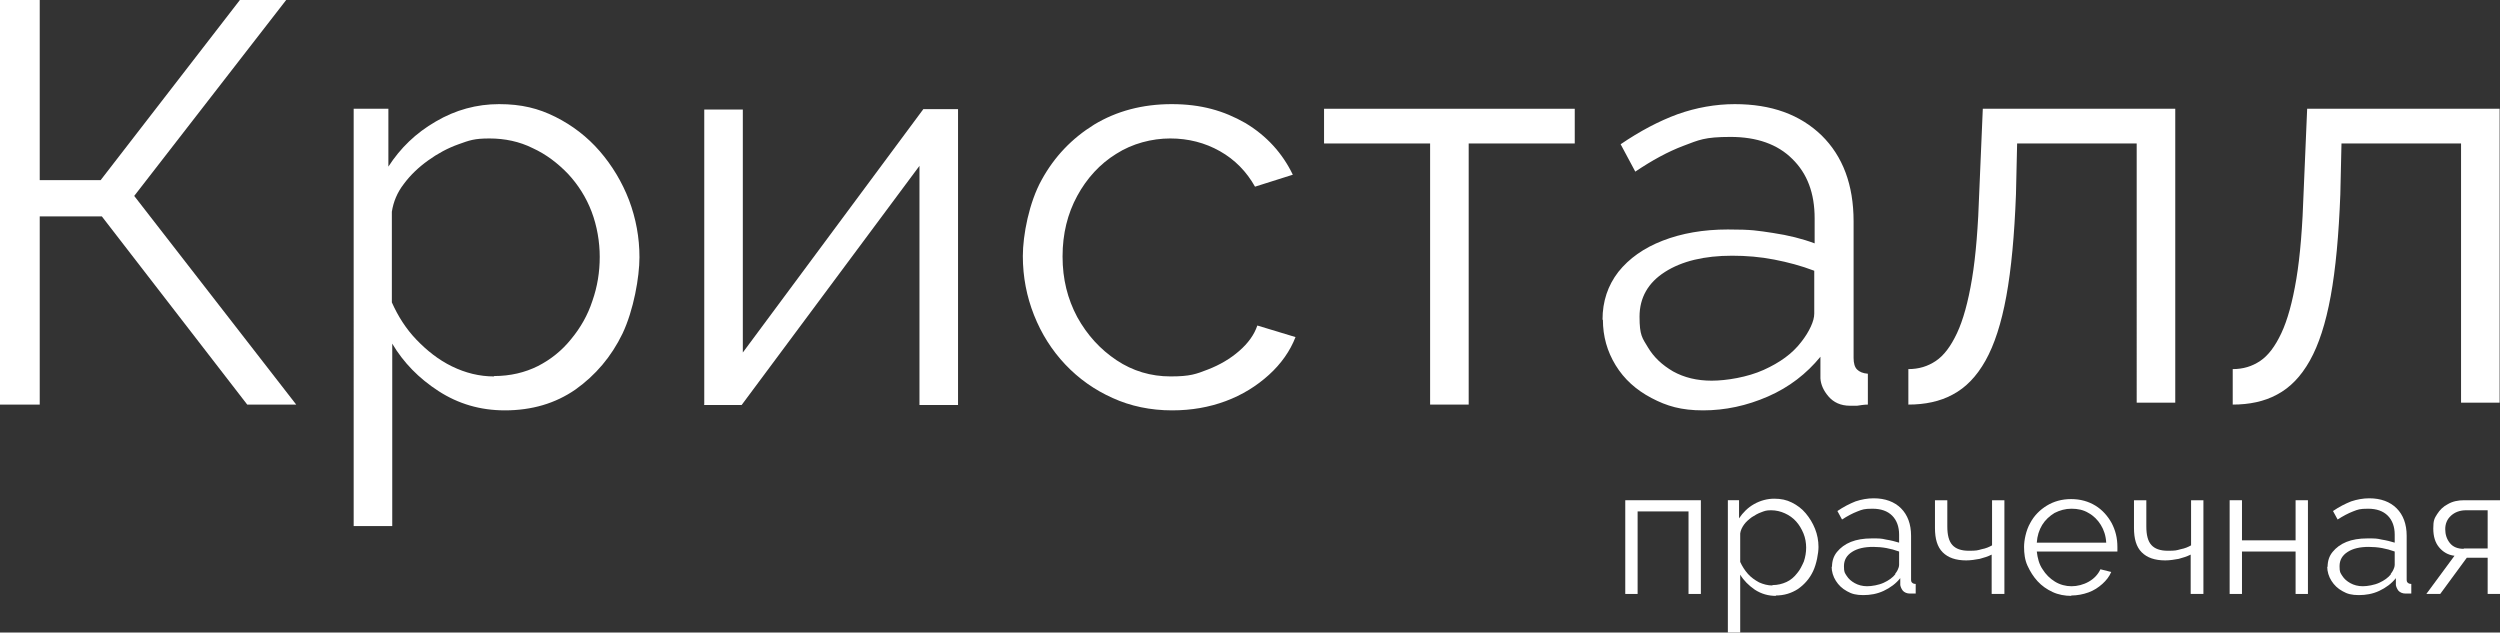
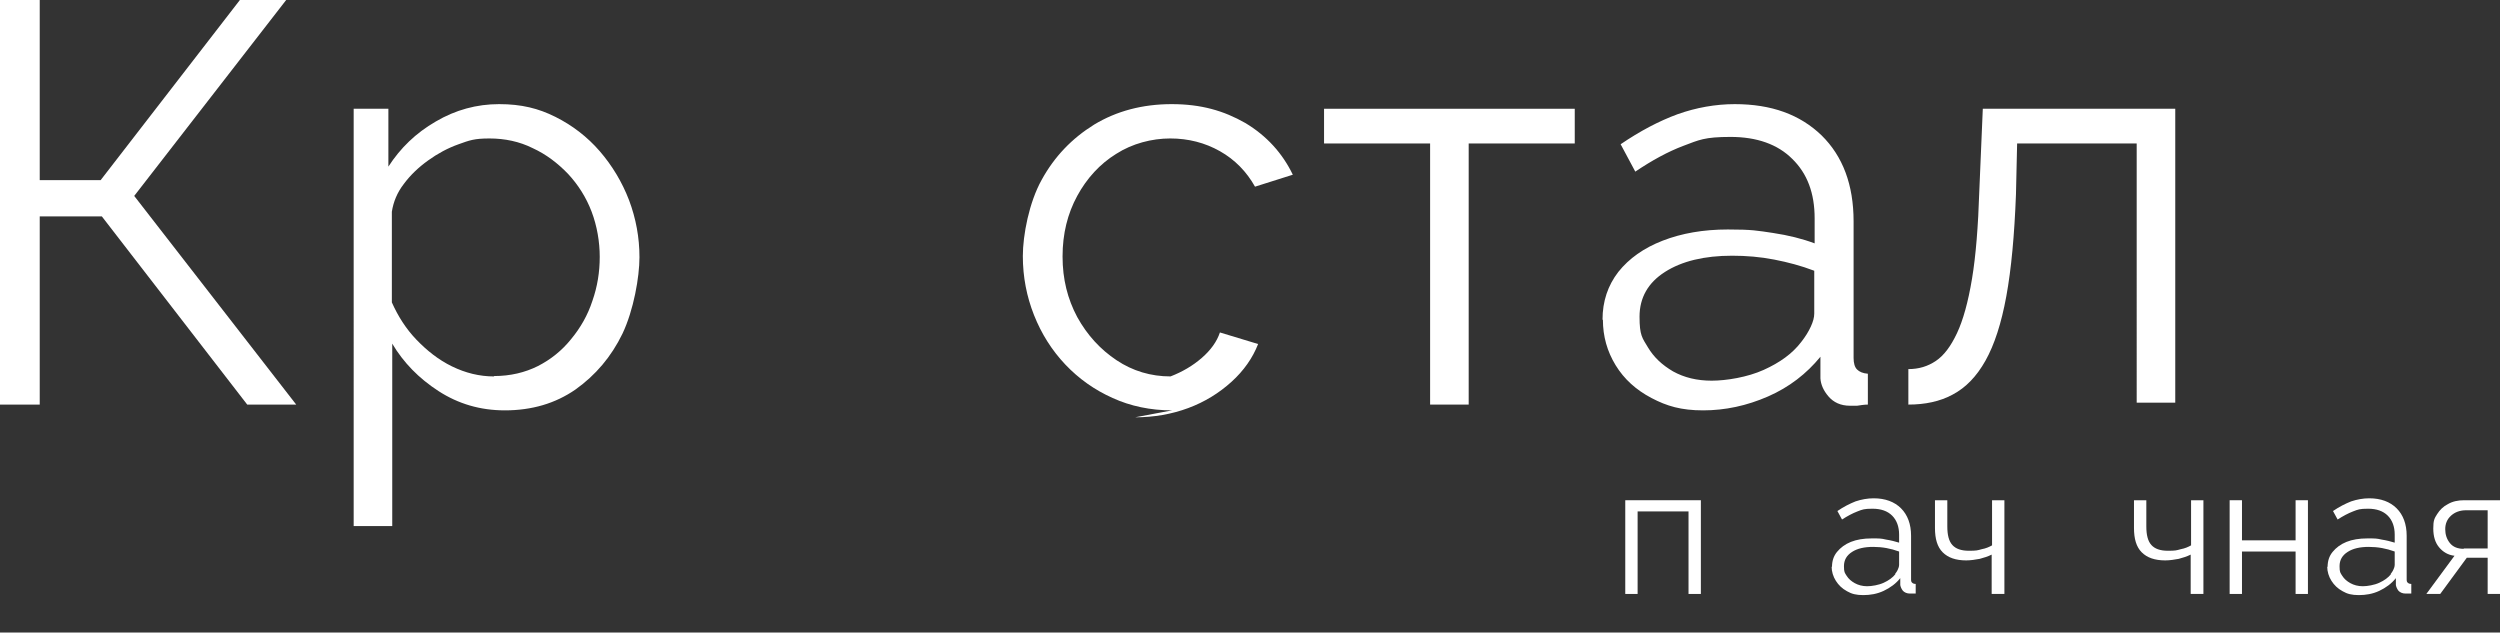
<svg xmlns="http://www.w3.org/2000/svg" id="_Слой_1" version="1.1" viewBox="0 0 648.2 164">
  <rect x="0" y="0" width="648.2" height="164" fill="#333333" stroke="none" />
  <defs>
    <style>
      .st0 {
        fill: #fff;
      }
    </style>
  </defs>
  <g>
    <path class="st0" d="M0,104.9V0h10.3v46.7h15.8L62.2,0h12l-39.4,50.8,42,54.1h-12.7L26.4,56.1H10.3v48.8H0Z" />
    <path class="st0" d="M130.9,106.4c-6.4,0-12.1-1.7-17.2-5-5.1-3.3-9.1-7.4-12-12.3v47.3h-10V28.2h9v15c3.1-4.8,7.1-8.7,12.3-11.7,5.1-3,10.6-4.5,16.4-4.5s10.2,1.1,14.6,3.3c4.4,2.2,8.3,5.2,11.5,8.9s5.8,8,7.6,12.7c1.8,4.8,2.7,9.7,2.7,14.8s-1.5,13.7-4.4,19.8c-2.9,6-7,10.8-12.2,14.5-5.2,3.6-11.3,5.4-18.3,5.4ZM128.1,97.5c4.2,0,8-.9,11.4-2.6,3.3-1.7,6.2-4,8.6-7,2.4-2.9,4.3-6.2,5.5-9.9,1.3-3.7,1.9-7.5,1.9-11.4s-.7-8-2.1-11.7c-1.4-3.7-3.5-7-6.1-9.8-2.7-2.8-5.7-5.1-9.2-6.7-3.4-1.7-7.2-2.5-11.2-2.5s-5.2.5-8,1.5c-2.8,1-5.4,2.4-7.9,4.2-2.5,1.8-4.6,3.8-6.3,6.1-1.7,2.2-2.7,4.6-3.1,7.2v23.5c1.6,3.6,3.7,6.9,6.4,9.7s5.7,5.2,9.2,6.9c3.5,1.7,7.1,2.6,10.9,2.6Z" />
-     <path class="st0" d="M182.6,104.9V28.4h10v63l46.8-63.1h9v76.7h-10v-62l-46.1,62h-9.8Z" />
-     <path class="st0" d="M303.9,106.4c-5.6,0-10.8-1.1-15.4-3.2-4.7-2.1-8.8-5-12.3-8.7-3.5-3.7-6.2-8-8.1-12.8-1.9-4.8-2.9-9.9-2.9-15.3s1.6-13.9,4.9-19.8c3.3-6,7.8-10.7,13.6-14.3,5.8-3.5,12.5-5.3,20.1-5.3s13.5,1.7,19.1,4.9c5.5,3.3,9.6,7.8,12.3,13.4l-9.8,3.1c-2.2-3.9-5.2-7-9.1-9.2-3.9-2.2-8.2-3.3-12.9-3.3s-9.8,1.3-14,4c-4.2,2.6-7.6,6.3-10.1,10.9-2.5,4.6-3.8,9.8-3.8,15.7s1.3,11,3.8,15.7c2.6,4.7,6,8.4,10.2,11.2,4.2,2.8,8.9,4.2,14,4.2s6.6-.6,9.7-1.8c3.1-1.2,5.8-2.8,8.1-4.8,2.3-2,3.9-4.2,4.7-6.6l9.9,3c-1.4,3.6-3.7,6.9-6.9,9.8-3.2,2.9-6.9,5.2-11.2,6.8-4.3,1.6-8.9,2.4-13.8,2.4Z" />
+     <path class="st0" d="M303.9,106.4c-5.6,0-10.8-1.1-15.4-3.2-4.7-2.1-8.8-5-12.3-8.7-3.5-3.7-6.2-8-8.1-12.8-1.9-4.8-2.9-9.9-2.9-15.3s1.6-13.9,4.9-19.8c3.3-6,7.8-10.7,13.6-14.3,5.8-3.5,12.5-5.3,20.1-5.3s13.5,1.7,19.1,4.9c5.5,3.3,9.6,7.8,12.3,13.4l-9.8,3.1c-2.2-3.9-5.2-7-9.1-9.2-3.9-2.2-8.2-3.3-12.9-3.3s-9.8,1.3-14,4c-4.2,2.6-7.6,6.3-10.1,10.9-2.5,4.6-3.8,9.8-3.8,15.7s1.3,11,3.8,15.7c2.6,4.7,6,8.4,10.2,11.2,4.2,2.8,8.9,4.2,14,4.2c3.1-1.2,5.8-2.8,8.1-4.8,2.3-2,3.9-4.2,4.7-6.6l9.9,3c-1.4,3.6-3.7,6.9-6.9,9.8-3.2,2.9-6.9,5.2-11.2,6.8-4.3,1.6-8.9,2.4-13.8,2.4Z" />
    <path class="st0" d="M370.8,104.9V37.2h-27.5v-9h65v9h-27.5v67.7h-10Z" />
    <path class="st0" d="M415.5,82.9c0-4.8,1.4-8.9,4.1-12.4,2.8-3.5,6.6-6.2,11.5-8.1,4.9-1.9,10.5-2.9,16.9-2.9s7.6.3,11.7.9c4,.6,7.6,1.5,10.8,2.7v-6.5c0-6.5-1.9-11.6-5.8-15.4-3.8-3.8-9.2-5.7-16-5.7s-8.2.8-12.2,2.3c-4,1.5-8.2,3.8-12.5,6.7l-3.8-7.1c5-3.4,9.9-6,14.8-7.8,4.8-1.7,9.8-2.6,14.8-2.6,9.5,0,16.9,2.7,22.5,8.1,5.5,5.4,8.3,12.8,8.3,22.3v35.4c0,1.4.3,2.4.9,3,.6.6,1.5,1,2.8,1.1v8c-1.1,0-2,.2-2.8.3-.8,0-1.4,0-1.8,0-2.5,0-4.3-.9-5.6-2.4-1.3-1.5-2-3.1-2.1-4.7v-5.6c-3.6,4.4-8.1,7.9-13.6,10.3-5.5,2.4-11.1,3.6-16.8,3.6s-9.4-1.1-13.4-3.2c-4-2.1-7.1-4.9-9.3-8.5-2.2-3.6-3.3-7.5-3.3-11.8ZM467,88.7c1.1-1.4,1.9-2.7,2.5-4,.6-1.3.9-2.4.9-3.4v-11.1c-3.4-1.3-6.8-2.2-10.4-2.9-3.6-.7-7.2-1-10.9-1-7.2,0-13,1.4-17.4,4.2-4.4,2.8-6.6,6.7-6.6,11.6s.7,5.5,2.2,8,3.6,4.5,6.5,6.2c2.9,1.6,6.2,2.4,10,2.4s9.3-.9,13.5-2.8c4.2-1.9,7.4-4.2,9.7-7.2Z" />
    <path class="st0" d="M494.8,104.9v-9.2c2.7,0,5-.7,7.1-2.1,2.1-1.4,3.9-3.8,5.5-7.2,1.6-3.4,2.9-8.1,3.9-14.1,1-6,1.6-13.6,1.9-22.9l.9-21.2h49.9v76.2h-10V37.2h-31l-.3,13.2c-.4,10.5-1.2,19.3-2.5,26.4-1.3,7.1-3.1,12.6-5.4,16.7-2.3,4.1-5.1,7-8.5,8.8-3.3,1.8-7.2,2.6-11.5,2.6Z" />
-     <path class="st0" d="M578.9,104.9v-9.2c2.7,0,5-.7,7.1-2.1,2.1-1.4,3.9-3.8,5.5-7.2,1.6-3.4,2.9-8.1,3.9-14.1,1-6,1.6-13.6,1.9-22.9l.9-21.2h49.9v76.2h-10V37.2h-31l-.3,13.2c-.4,10.5-1.2,19.3-2.5,26.4-1.3,7.1-3.1,12.6-5.4,16.7-2.3,4.1-5.1,7-8.5,8.8-3.3,1.8-7.2,2.6-11.5,2.6Z" />
  </g>
  <g>
    <path class="st0" d="M421.4,154v-24.3h19.6v24.3h-3.2v-21.4h-13.2v21.4h-3.2Z" />
-     <path class="st0" d="M460.5,154.5c-2,0-3.8-.5-5.5-1.6-1.6-1.1-2.9-2.4-3.8-3.9v15h-3.2v-34.3h2.9v4.7c1-1.5,2.3-2.8,3.9-3.7,1.6-.9,3.4-1.4,5.2-1.4s3.2.3,4.6,1c1.4.7,2.6,1.6,3.6,2.8,1,1.2,1.8,2.5,2.4,4,.6,1.5.9,3.1.9,4.7s-.5,4.4-1.4,6.3c-.9,1.9-2.2,3.4-3.9,4.6-1.7,1.1-3.6,1.7-5.8,1.7ZM459.6,151.7c1.3,0,2.5-.3,3.6-.8,1.1-.5,2-1.3,2.7-2.2.8-.9,1.3-2,1.8-3.1.4-1.2.6-2.4.6-3.6s-.2-2.5-.7-3.7c-.5-1.2-1.1-2.2-1.9-3.1-.8-.9-1.8-1.6-2.9-2.1-1.1-.5-2.3-.8-3.6-.8s-1.7.2-2.5.5c-.9.3-1.7.8-2.5,1.3-.8.6-1.5,1.2-2,1.9-.5.7-.9,1.5-1,2.3v7.4c.5,1.1,1.2,2.2,2,3.1.8.9,1.8,1.6,2.9,2.2,1.1.5,2.3.8,3.4.8Z" />
    <path class="st0" d="M475,147c0-1.5.4-2.8,1.3-3.9.9-1.1,2.1-2,3.6-2.6,1.5-.6,3.3-.9,5.4-.9s2.4,0,3.7.3c1.3.2,2.4.5,3.4.8v-2.1c0-2-.6-3.7-1.8-4.9-1.2-1.2-2.9-1.8-5.1-1.8s-2.6.2-3.9.7c-1.3.5-2.6,1.2-4,2.1l-1.2-2.2c1.6-1.1,3.2-1.9,4.7-2.5,1.5-.5,3.1-.8,4.7-.8,3,0,5.4.9,7.1,2.6,1.7,1.7,2.6,4.1,2.6,7.1v11.2c0,.4,0,.8.3,1,.2.2.5.3.9.3v2.5c-.3,0-.6,0-.9,0-.2,0-.4,0-.6,0-.8,0-1.4-.3-1.8-.7-.4-.5-.6-1-.7-1.5v-1.8c-1.1,1.4-2.6,2.5-4.3,3.3-1.7.8-3.5,1.1-5.3,1.1s-3-.3-4.2-1c-1.3-.7-2.2-1.6-2.9-2.7-.7-1.1-1.1-2.4-1.1-3.7ZM491.3,148.9c.3-.4.6-.8.8-1.3.2-.4.3-.8.3-1.1v-3.5c-1.1-.4-2.2-.7-3.3-.9-1.1-.2-2.3-.3-3.4-.3-2.3,0-4.1.4-5.5,1.3-1.4.9-2.1,2.1-2.1,3.7s.2,1.7.7,2.5c.5.8,1.2,1.4,2.1,1.9.9.5,2,.8,3.2.8s3-.3,4.3-.9c1.3-.6,2.3-1.3,3.1-2.3Z" />
    <path class="st0" d="M516.4,154v-10.2c-1,.5-2,.8-3.1,1.1-1.1.2-2.3.4-3.5.4-2.7,0-4.7-.7-6.1-2.1s-2-3.5-2-6.3v-7.2h3.2v6.8c0,2.2.4,3.8,1.3,4.8.9,1,2.3,1.5,4.3,1.5s2.2-.1,3.3-.4c1.1-.2,2-.6,2.7-1v-11.7h3.2v24.3h-3.2Z" />
-     <path class="st0" d="M537.1,154.5c-1.7,0-3.4-.3-4.9-1-1.5-.7-2.8-1.6-3.9-2.8-1.1-1.2-1.9-2.5-2.6-4s-.9-3.2-.9-4.9.5-4.3,1.6-6.2c1-1.9,2.5-3.4,4.3-4.5,1.8-1.1,3.9-1.7,6.3-1.7s4.5.6,6.3,1.7c1.8,1.1,3.2,2.7,4.2,4.5,1,1.9,1.5,3.9,1.5,6.2v.7c0,.2,0,.4,0,.5h-20.9c.2,1.7.6,3.3,1.5,4.6.8,1.3,1.9,2.4,3.2,3.2,1.3.8,2.8,1.2,4.3,1.2s3.1-.4,4.5-1.2c1.4-.8,2.4-1.9,3-3.2l2.8.7c-.5,1.2-1.3,2.2-2.3,3.1s-2.2,1.7-3.6,2.2c-1.4.5-2.9.8-4.5.8ZM528.1,140.7h18c-.1-1.8-.6-3.3-1.4-4.6-.8-1.3-1.9-2.4-3.2-3.1-1.3-.8-2.8-1.1-4.4-1.1s-3,.4-4.4,1.1c-1.3.8-2.4,1.8-3.2,3.1-.8,1.3-1.3,2.9-1.4,4.6Z" />
    <path class="st0" d="M568,154v-10.2c-1,.5-2,.8-3.1,1.1-1.1.2-2.3.4-3.5.4-2.7,0-4.7-.7-6.1-2.1s-2-3.5-2-6.3v-7.2h3.2v6.8c0,2.2.4,3.8,1.3,4.8.9,1,2.3,1.5,4.3,1.5s2.2-.1,3.3-.4c1.1-.2,2-.6,2.7-1v-11.7h3.2v24.3h-3.2Z" />
    <path class="st0" d="M578.1,154v-24.3h3.2v10.4h13.9v-10.4h3.2v24.3h-3.2v-11h-13.9v11h-3.2Z" />
    <path class="st0" d="M603.5,147c0-1.5.4-2.8,1.3-3.9.9-1.1,2.1-2,3.6-2.6,1.5-.6,3.3-.9,5.4-.9s2.4,0,3.7.3c1.3.2,2.4.5,3.4.8v-2.1c0-2-.6-3.7-1.8-4.9-1.2-1.2-2.9-1.8-5.1-1.8s-2.6.2-3.9.7c-1.3.5-2.6,1.2-4,2.1l-1.2-2.2c1.6-1.1,3.2-1.9,4.7-2.5,1.5-.5,3.1-.8,4.7-.8,3,0,5.4.9,7.1,2.6,1.7,1.7,2.6,4.1,2.6,7.1v11.2c0,.4,0,.8.3,1,.2.2.5.3.9.3v2.5c-.3,0-.6,0-.9,0-.2,0-.4,0-.6,0-.8,0-1.4-.3-1.8-.7-.4-.5-.6-1-.7-1.5v-1.8c-1.1,1.4-2.6,2.5-4.3,3.3-1.7.8-3.5,1.1-5.3,1.1s-3-.3-4.2-1c-1.3-.7-2.2-1.6-2.9-2.7-.7-1.1-1.1-2.4-1.1-3.7ZM619.8,148.9c.3-.4.6-.8.8-1.3.2-.4.3-.8.3-1.1v-3.5c-1.1-.4-2.2-.7-3.3-.9-1.1-.2-2.3-.3-3.4-.3-2.3,0-4.1.4-5.5,1.3-1.4.9-2.1,2.1-2.1,3.7s.2,1.7.7,2.5c.5.8,1.2,1.4,2.1,1.9.9.5,2,.8,3.2.8s3-.3,4.3-.9c1.3-.6,2.3-1.3,3.1-2.3Z" />
    <path class="st0" d="M629.1,154l7.3-9.9c-1.7-.2-3-1-4-2.2-1-1.2-1.5-2.8-1.5-4.9s.3-2.6,1-3.7,1.6-2,2.8-2.6c1.2-.7,2.6-1,4.2-1h9.3v24.3h-3.2v-9.4h-5.4l-6.9,9.4h-3.6ZM638.8,142.2h6.2v-9.9h-5.6c-1.6,0-2.9.5-3.9,1.4-1,.9-1.5,2.1-1.5,3.5s.4,2.6,1.2,3.6c.8,1,2,1.5,3.6,1.5Z" />
  </g>
</svg>